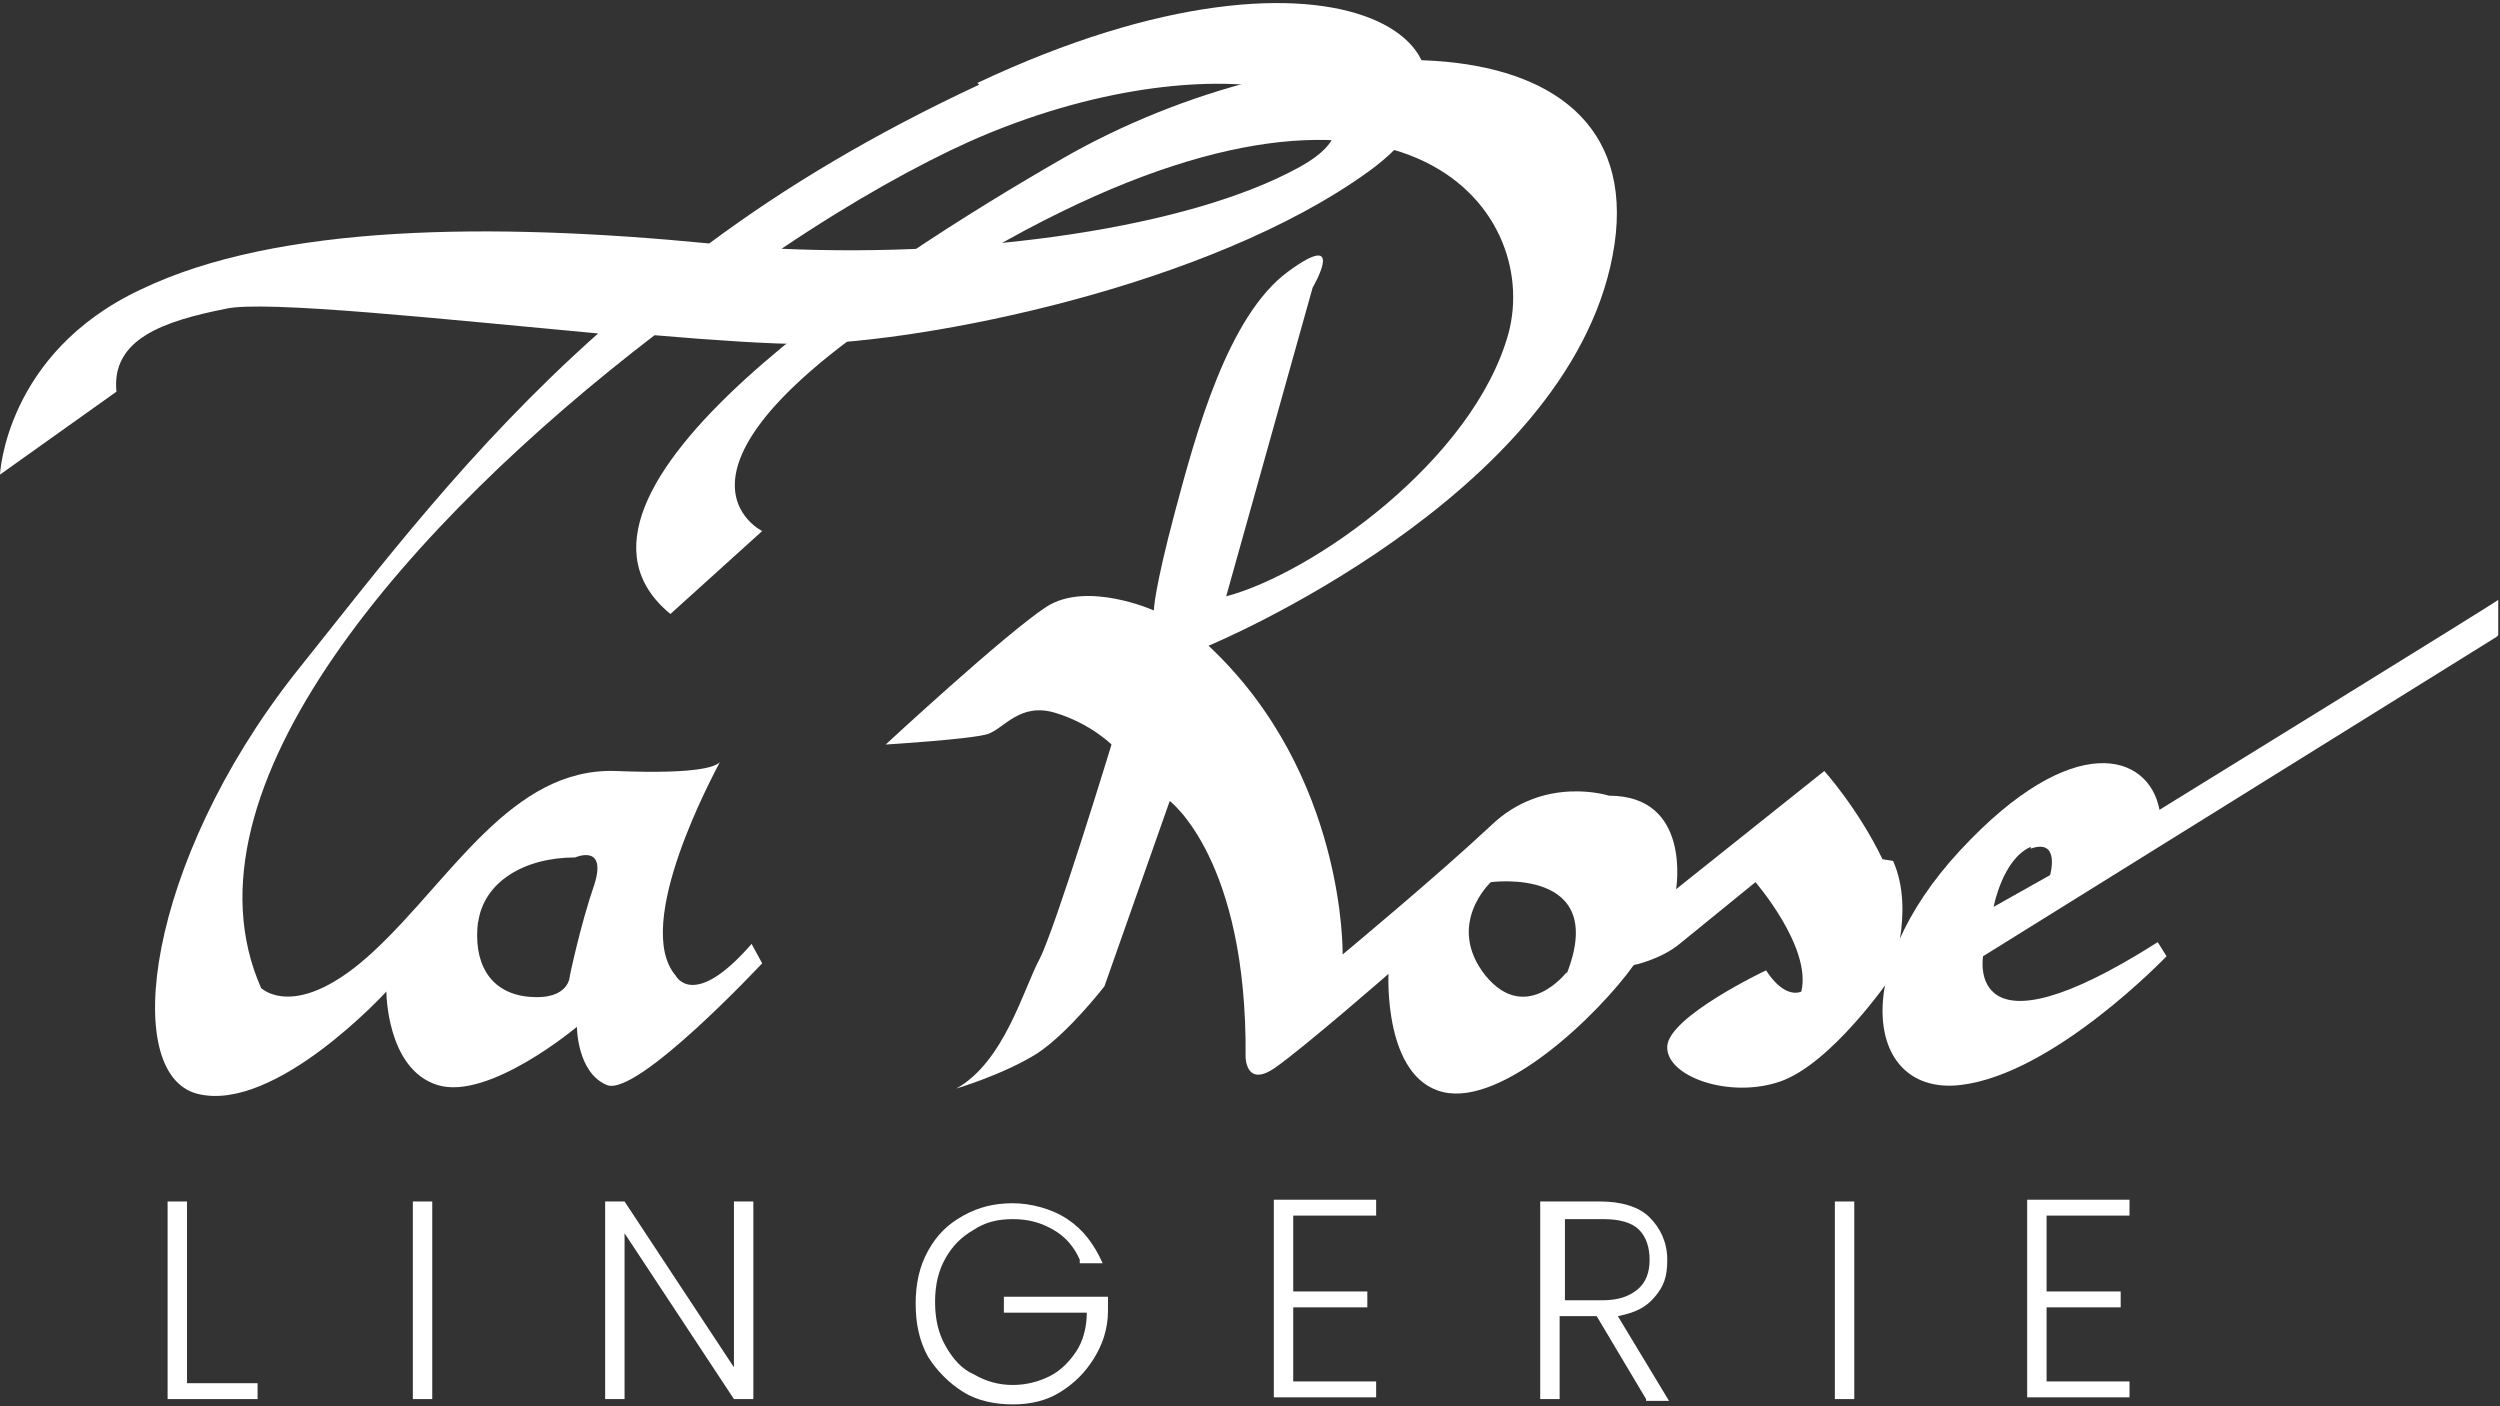
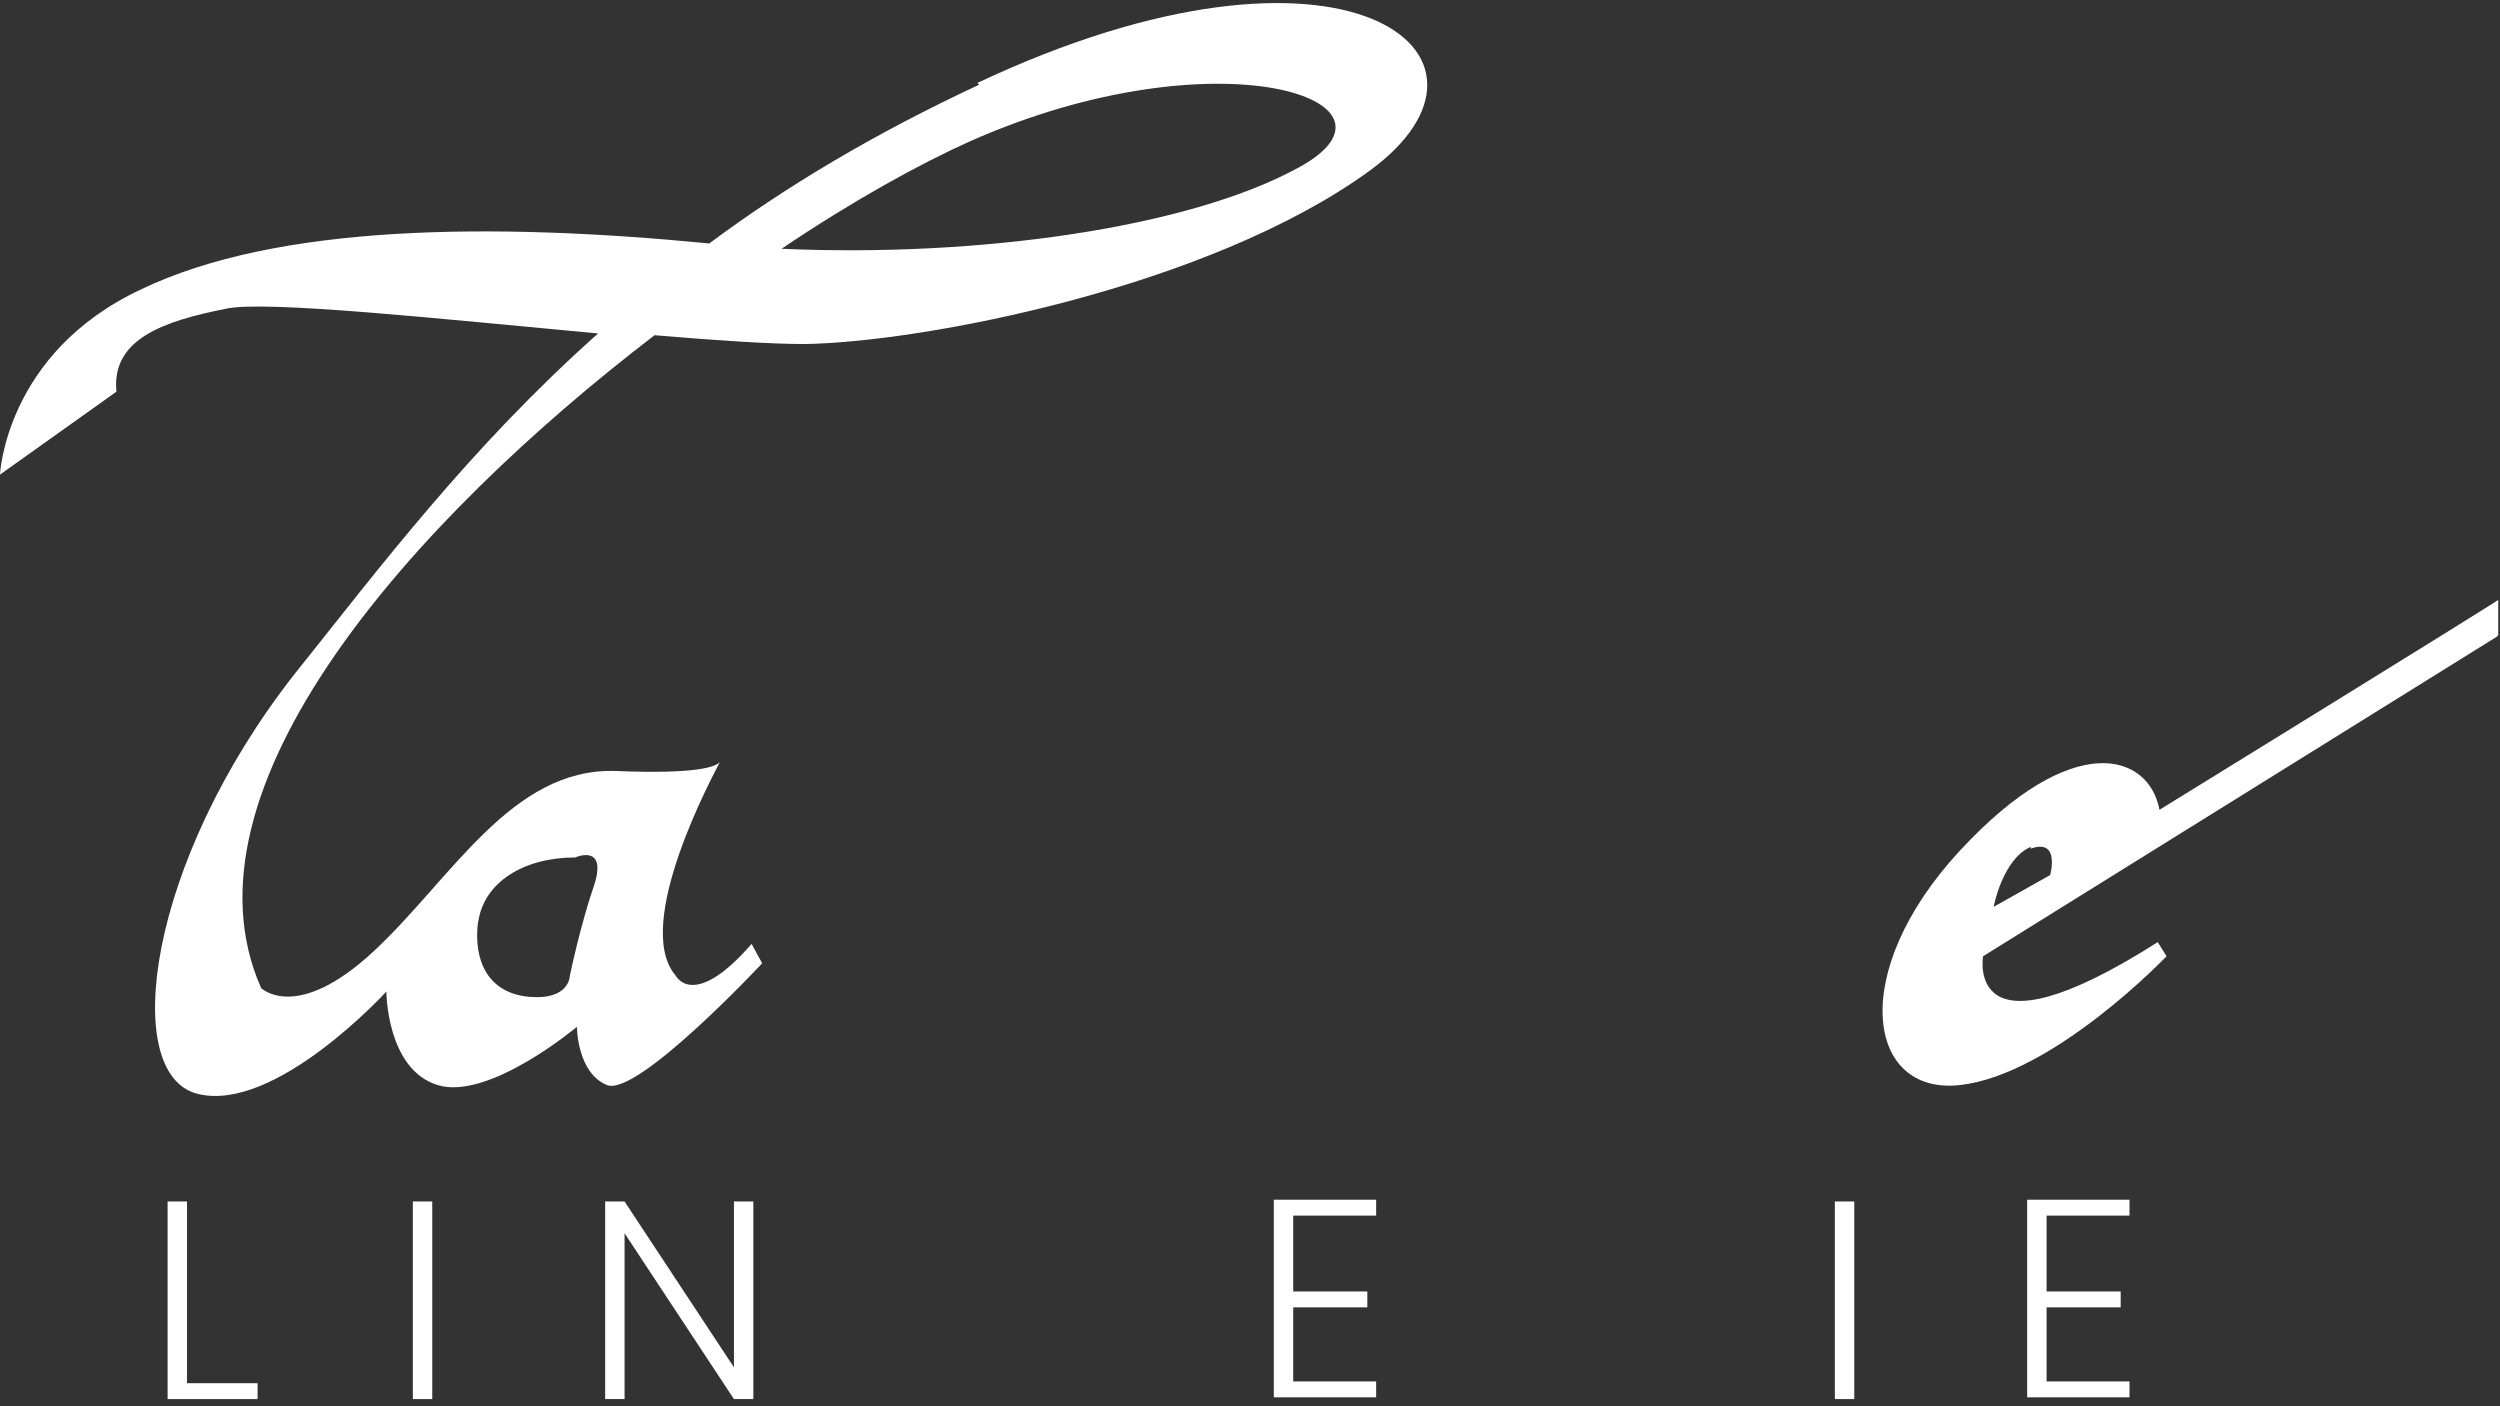
<svg xmlns="http://www.w3.org/2000/svg" id="Laag_1" version="1.1" viewBox="0 0 141.7 79.7">
  <rect x="0" y="0" width="141.7" height="79.7" fill="#333333" stroke="none" />
  <defs>
    <style>
      .st0 {
        fill: #fff;
      }
    </style>
  </defs>
  <g>
    <path class="st0" d="M55.5,4.8c-6,2.8-11,5.8-15.3,9h0c-12.3-1.2-24.5-1.1-32.2,2.6C.3,20,0,26.9,0,26.9l6.6-4.7c-.3-3,2.7-4,6.2-4.7,2.2-.5,12.4.6,21.1,1.4-7.3,6.5-12.4,13.3-17.2,19.3-8.4,10.7-9.9,22.7-5.5,23.8,4.4,1.1,10.7-5.8,10.7-5.8,0,0,0,4.4,2.9,5.3,2.9.9,7.9-3.3,7.9-3.3,0,0,0,2.6,1.7,3.3s8.8-6.9,8.8-6.9l-.6-1.1c-3.3,3.8-4.3,1.8-4.3,1.8-2.5-2.9,2.2-11.5,2.5-12.1-.2.2-1,.7-5.9.5-5.9-.2-9.3,6.1-13.7,10.2-4.4,4.1-6.4,2.1-6.4,2.1-5-11.3,8.6-26.5,22.3-37,3.5.3,6.6.5,8.5.5,6.7-.1,22.9-3.2,32-9.8,9.1-6.6-1.4-14.8-22.2-5h0ZM27.1,52.3c.3-2.3,2.6-3.7,5.5-3.7,0,0,1.8-.8,1.1,1.5-.8,2.3-1.4,5.2-1.4,5.2,0,0,0,1.4-2.3,1.2-2.3-.2-3.2-2-2.9-4.3h0ZM73.6,9.5c-6.2,3.4-18.1,5.1-29.3,4.6,4-2.7,7.8-4.8,10.7-6.1,14-6.2,25.6-2.3,18.6,1.5h0Z" />
    <path class="st0" d="M41,43.3h0c0,0,0,0,0,0Z" />
  </g>
-   <path class="st0" d="M106.7,48.7c-1.4-2.9-3.3-5-3.3-5l-8.4,6.7s.9-5.3-3.8-5.3c0,0-3.7-1.2-6.7,1.7-3.1,2.9-8.4,7.3-8.4,7.3,0,0,.2-10.2-7.6-17.5,0,0,20.3-8.4,22.9-22.1,2.7-14.1-17.5-13.4-31.2-5.5-10.1,5.8-30.5,19-22.2,25.8l5.2-4.7s-8.4-4.1,13.9-16.5c22.2-12.3,30.3-1.8,28.4,5.3-2,7.2-11.1,13.6-16,14.9l4.9-17.5s2-3.4-1.4-.9-5.2,9.1-6.4,13.6-1.2,5.6-1.2,5.6c0,0-3.8-1.7-6.1-.2-2.3,1.5-9.1,7.8-9.1,7.8,0,0,4.9-.3,5.8-.6s1.8-1.8,3.8-1.2,3.2,1.8,3.2,1.8c0,0-3.2,10.5-4.1,12.2-.9,1.7-2,5.8-4.7,7.3,0,0,2.7-.8,4.6-2,1.8-1.2,3.8-3.8,3.8-3.8l3.7-10.5s4.4,3.3,4.3,14.5c0,0,0,1.8,1.7.6s6.4-5.3,6.4-5.3c0,0-.3,5.9,3.1,6.7s8.8-4.4,10.8-7.2c0,0,1.5-.3,2.6-1.2,1.1-.9,4.3-3.5,4.3-3.5,0,0,3.2,3.7,2.6,6.2,0,0-.9.5-2-1.2,0,0-5.5,2.6-5.6,4.3s3.5,3,6.4,2,6.2-5.8,6.2-5.8c0,0,1.5-3.8.2-6.7,0,0,0,0,0,0ZM88.8,55.1s-2.3,3-4.6.2c-2.3-2.9.3-5.3.3-5.3,0,0,6.7-.9,4.3,5.2h0Z" />
  <path class="st0" d="M141.6,36v-2c.1,0-19.2,11.9-19.2,11.9-.6-3.2-4.9-4.6-11.3,2.3s-5.3,13.9,0,13.3,11.7-7.3,11.7-7.3l-.5-.8c-11,7-9.9.8-9.9.8l29.1-18.1h0ZM115.1,48.1c1.7-.6,1.1,1.5,1.1,1.5l-3.2,1.8s.5-2.7,2.1-3.4Z" />
  <g>
    <path class="st0" d="M10.6,78.4h4v.9h-5.1v-11.2h1.1v10.3Z" />
    <path class="st0" d="M24.5,68.1v11.2h-1.1v-11.2h1.1Z" />
    <path class="st0" d="M42.7,79.3h-1.1l-6.2-9.4v9.4h-1.1v-11.2h1.1l6.2,9.4v-9.4h1.1v11.2Z" />
-     <path class="st0" d="M61.2,71.4c-.3-.7-.8-1.3-1.5-1.7-.7-.4-1.4-.6-2.3-.6s-1.6.2-2.2.6c-.7.4-1.2.9-1.6,1.6-.4.7-.6,1.5-.6,2.5s.2,1.8.6,2.5c.4.7.9,1.3,1.6,1.6.7.4,1.4.6,2.2.6s1.5-.2,2.1-.5,1.1-.8,1.5-1.4c.4-.6.6-1.4.6-2.2h-4.7v-.9h5.9v.8c0,1-.3,1.9-.8,2.7s-1.1,1.4-1.9,1.9c-.8.5-1.7.7-2.7.7s-2-.2-2.8-.7-1.5-1.2-2-2c-.5-.9-.7-1.9-.7-3s.2-2.1.7-3,1.1-1.5,2-2,1.8-.7,2.8-.7,2.2.3,3.1.9,1.5,1.4,2,2.5h-1.3Z" />
    <path class="st0" d="M73.3,69v4.2h4.2v.9h-4.2v4.2h4.7v.9h-5.8v-11.2h5.8v.9h-4.7Z" />
-     <path class="st0" d="M93.3,79.3l-2.8-4.7h-2.1v4.7h-1.1v-11.2h3.4c1.2,0,2.2.3,2.8.9.6.6,1,1.4,1,2.4s-.2,1.5-.7,2.1c-.5.6-1.1.9-2.1,1.1l2.9,4.8h-1.3ZM88.5,73.7h2.3c.9,0,1.5-.2,2-.6s.7-1,.7-1.7-.2-1.3-.6-1.7c-.4-.4-1.1-.6-2-.6h-2.2v4.7Z" />
    <path class="st0" d="M105.1,68.1v11.2h-1.1v-11.2h1.1Z" />
    <path class="st0" d="M116,69v4.2h4.2v.9h-4.2v4.2h4.7v.9h-5.8v-11.2h5.8v.9h-4.7Z" />
  </g>
</svg>